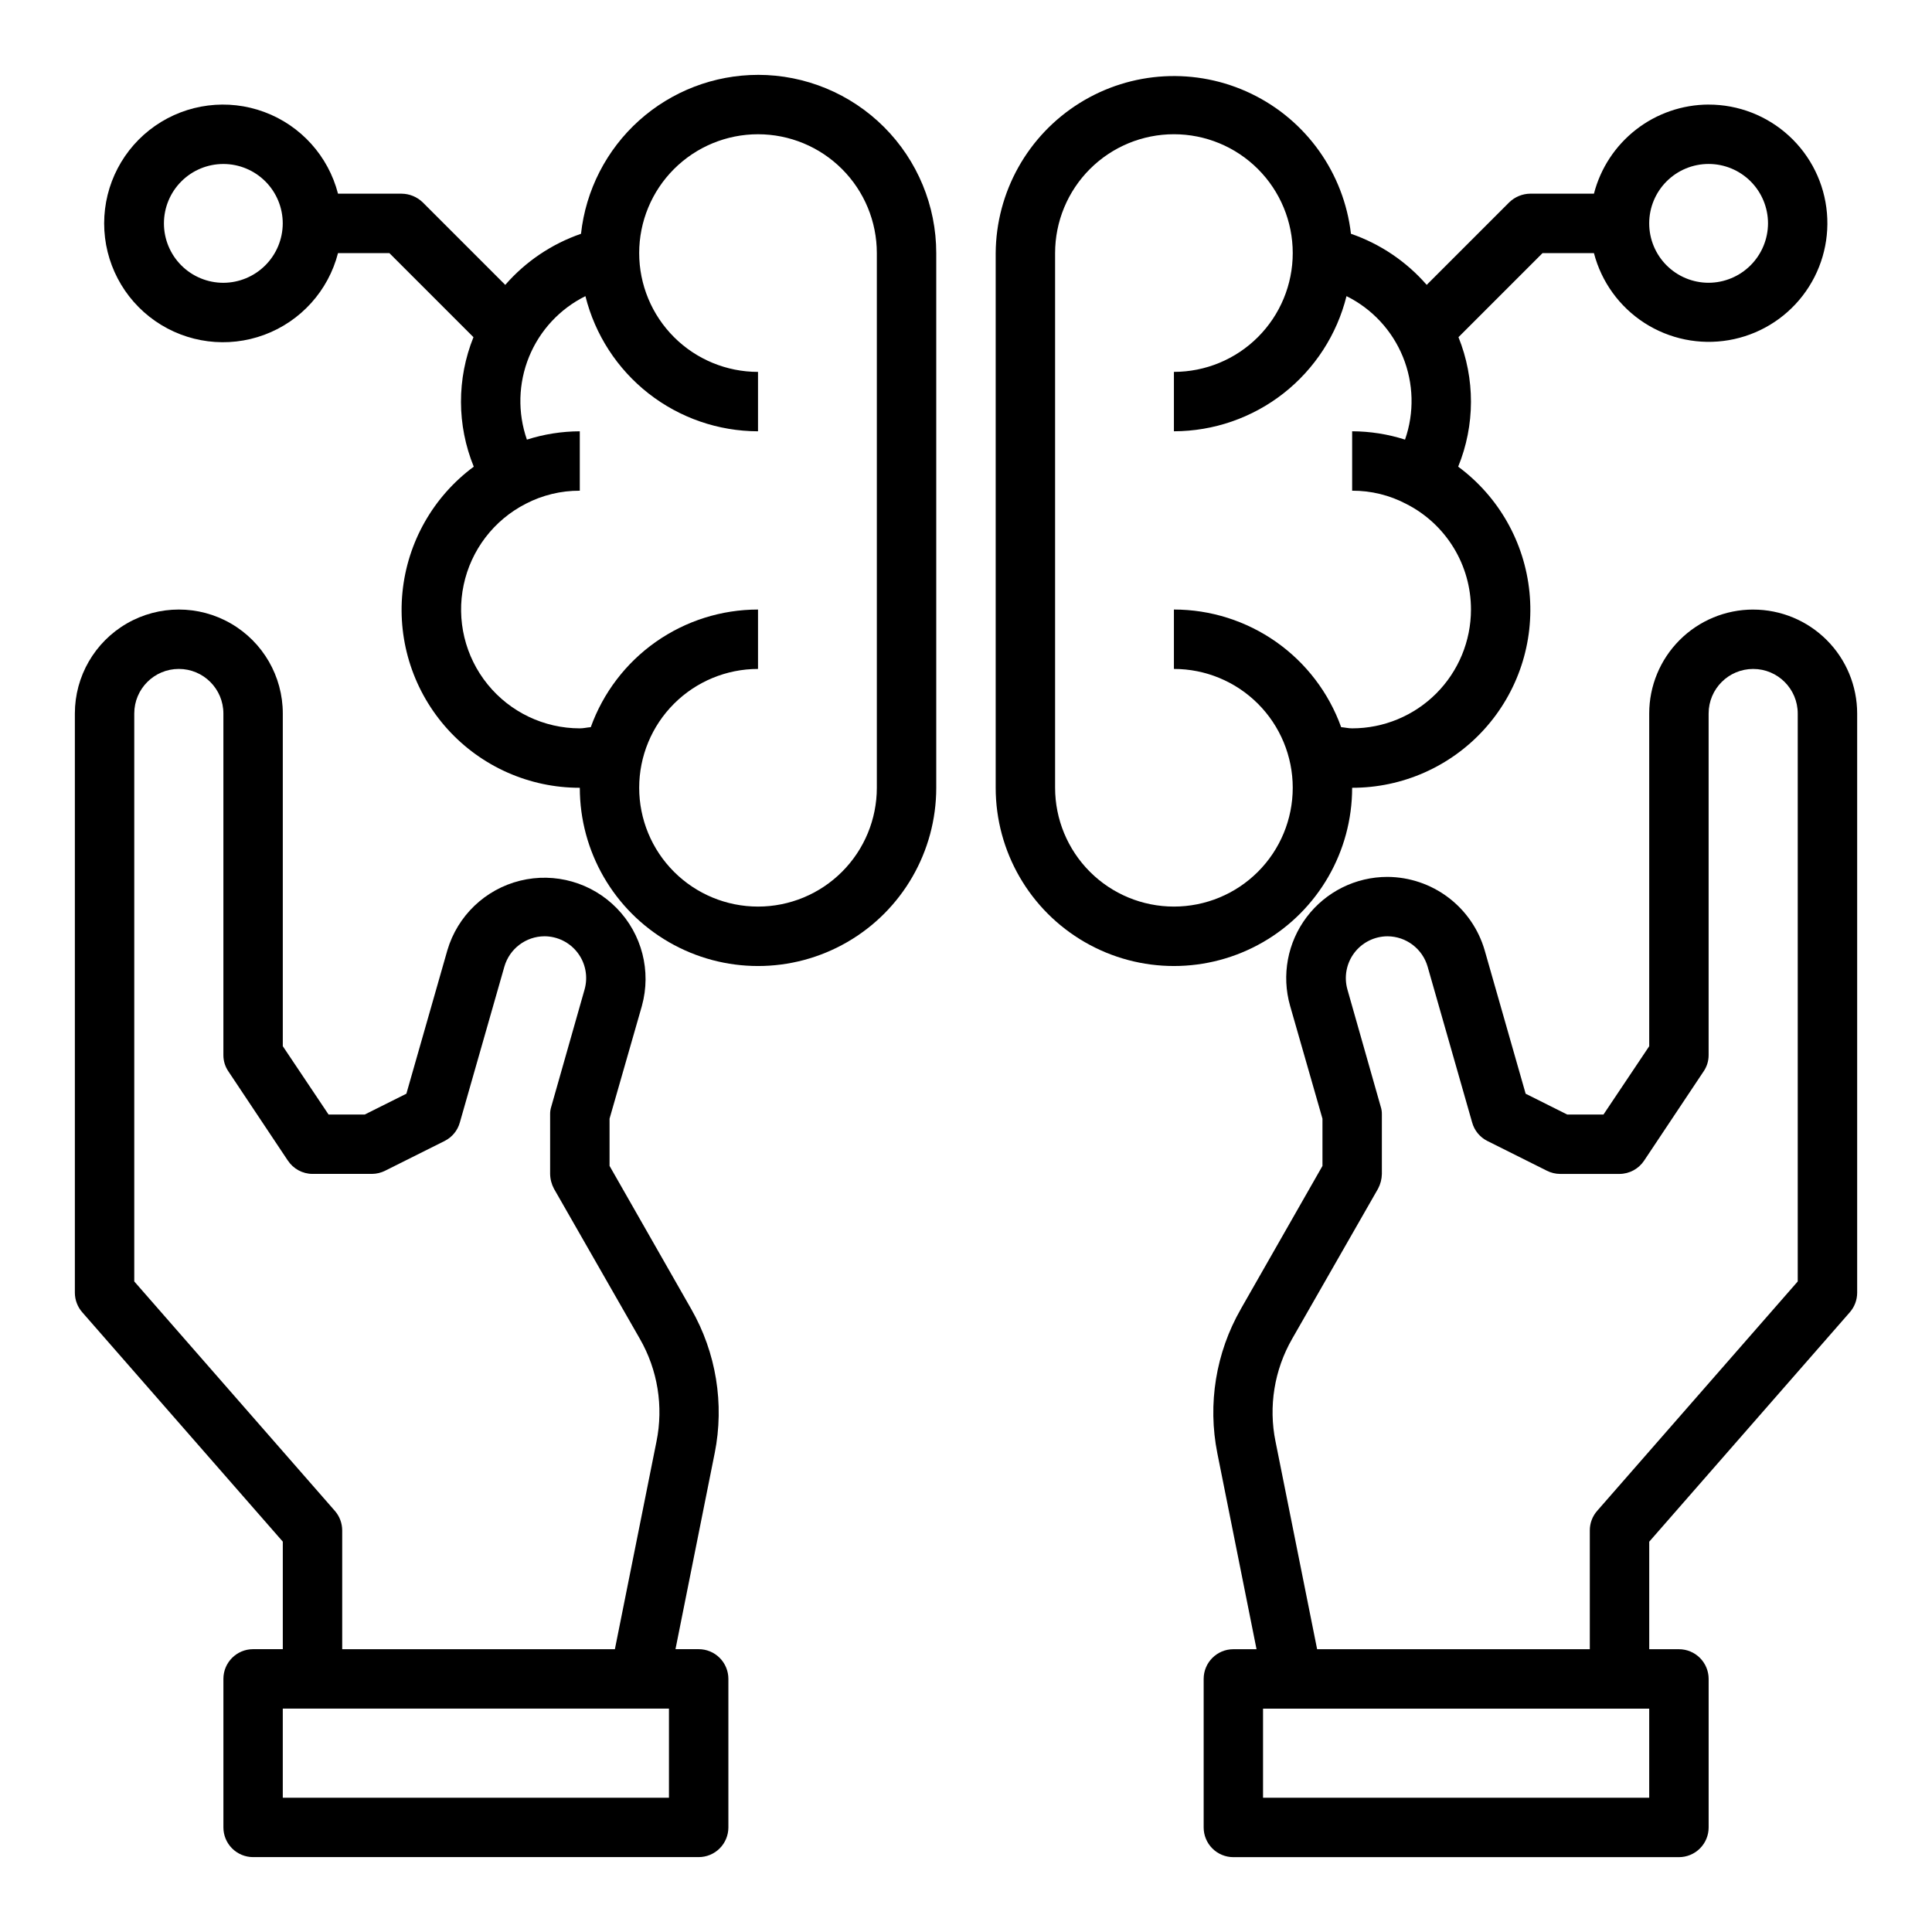
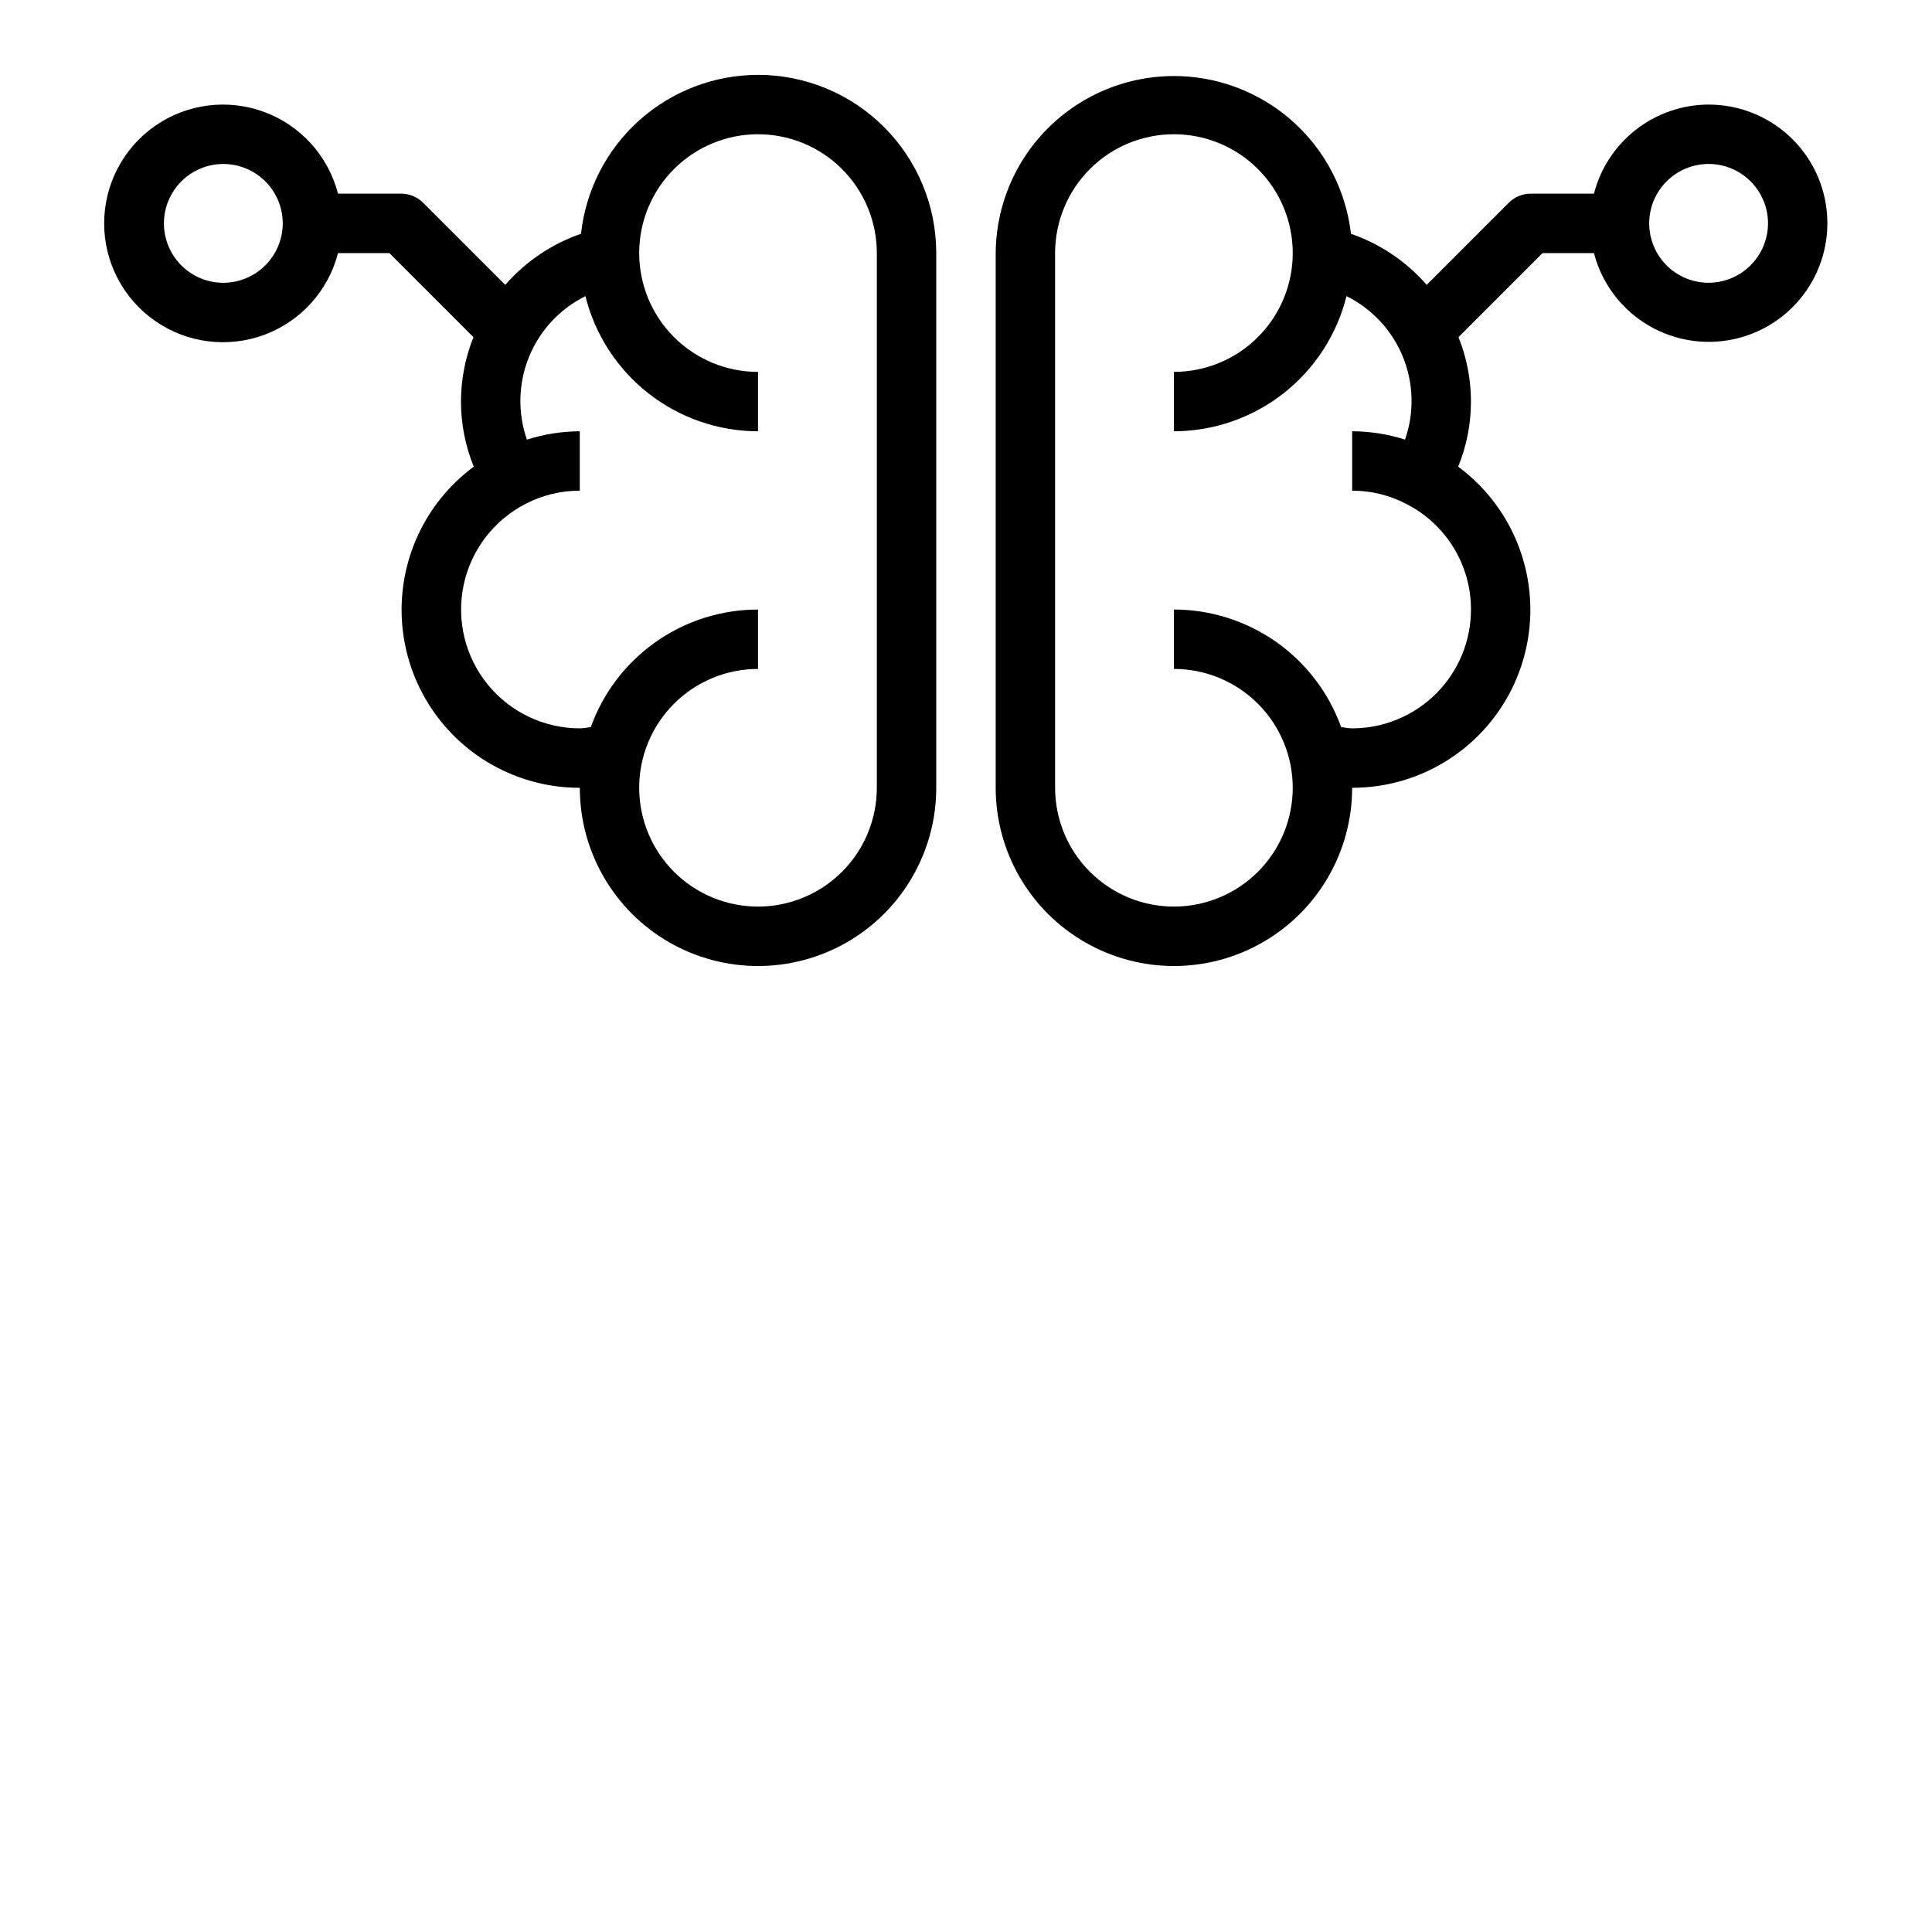
<svg xmlns="http://www.w3.org/2000/svg" fill="#000000" width="800px" height="800px" version="1.1" viewBox="144 144 512 512">
  <g>
-     <path d="m329.15 581.05h-6.141l10.391-51.957 0.004 0.004c2.598-13.062 0.391-26.621-6.219-38.18l-21.648-37.945v-12.516l8.582-29.914h-0.004c2.531-9.18 0.004-19.008-6.641-25.828-6.641-6.82-16.402-9.609-25.645-7.324-9.242 2.289-16.578 9.301-19.273 18.434l-10.863 38.02-11.02 5.512h-9.605l-12.125-18.105v-88.168c0-9.844-5.25-18.938-13.777-23.859-8.523-4.922-19.027-4.922-27.551 0-8.523 4.922-13.777 14.016-13.777 23.859v153.5c0.004 1.914 0.703 3.762 1.969 5.195l53.137 60.773v28.496h-7.871c-4.348 0-7.871 3.523-7.871 7.871v39.363c0 2.086 0.828 4.09 2.305 5.566 1.477 1.473 3.477 2.305 5.566 2.305h118.08c2.09 0 4.094-0.832 5.566-2.305 1.477-1.477 2.309-3.481 2.309-5.566v-39.363c0-2.086-0.832-4.09-2.309-5.566-1.473-1.477-3.477-2.305-5.566-2.305zm-149.57-97.457v-150.51c0-6.519 5.285-11.809 11.809-11.809 6.519 0 11.809 5.289 11.809 11.809v90.527c-0.004 1.547 0.461 3.059 1.336 4.332l15.742 23.617 0.004-0.004c1.449 2.199 3.898 3.531 6.531 3.543h15.746c1.23-0.008 2.445-0.305 3.543-0.863l15.742-7.871v-0.004c1.969-0.984 3.426-2.758 4.016-4.879l11.809-41.328c1.371-4.738 5.695-8.004 10.625-8.031 3.465 0.012 6.727 1.641 8.812 4.406 2.09 2.769 2.758 6.352 1.816 9.688l-8.816 31.016c-0.227 0.684-0.332 1.402-0.316 2.125v15.742c0.023 1.375 0.375 2.727 1.023 3.938l22.75 39.754c4.738 8.238 6.305 17.922 4.41 27.238l-11.02 55.023h-72.266v-31.488c-0.004-1.914-0.703-3.762-1.969-5.195zm141.7 136.82h-102.34v-23.613h102.34z" />
-     <path d="m608.61 305.54c-7.305 0-14.312 2.902-19.48 8.07-5.168 5.164-8.07 12.172-8.07 19.48v88.168l-12.121 18.105h-9.605l-11.02-5.512-10.863-38.023v0.004c-1.625-5.586-5.004-10.492-9.645-13.996-4.637-3.504-10.285-5.414-16.098-5.449-8.418-0.012-16.352 3.93-21.426 10.645-5.078 6.715-6.703 15.426-4.394 23.52l8.578 29.914v12.516l-21.648 37.941 0.004 0.004c-6.613 11.559-8.82 25.117-6.219 38.18l10.391 51.953h-6.141c-4.348 0-7.871 3.523-7.871 7.871v39.363c0 2.086 0.828 4.09 2.305 5.566 1.477 1.473 3.477 2.305 5.566 2.305h118.08c2.09 0 4.09-0.832 5.566-2.305 1.477-1.477 2.309-3.481 2.309-5.566v-39.363c0-2.086-0.832-4.09-2.309-5.566-1.477-1.477-3.477-2.305-5.566-2.305h-7.871v-28.496l53.137-60.773c1.266-1.434 1.965-3.281 1.969-5.195v-153.5c0-7.309-2.902-14.316-8.07-19.48-5.168-5.168-12.176-8.07-19.484-8.07zm-27.551 314.88h-102.34v-23.613h102.34zm39.359-136.82-53.137 60.773c-1.266 1.434-1.965 3.281-1.965 5.195v31.488h-72.266l-11.02-55.027-0.004 0.004c-1.895-9.316-0.324-19 4.41-27.238l22.75-39.754c0.648-1.211 1-2.562 1.023-3.938v-15.742c0.016-0.723-0.09-1.441-0.316-2.125l-8.816-31.016c-0.941-3.336-0.27-6.918 1.816-9.688 2.086-2.766 5.348-4.394 8.812-4.406 4.93 0.027 9.254 3.293 10.625 8.031l11.809 41.328c0.59 2.121 2.051 3.894 4.016 4.879l15.742 7.871 0.004 0.004c1.094 0.559 2.309 0.855 3.539 0.863h15.746c2.633-0.012 5.086-1.344 6.535-3.543l15.742-23.617v0.004c0.875-1.273 1.344-2.785 1.34-4.332v-90.527c0-6.519 5.285-11.809 11.805-11.809 6.523 0 11.809 5.289 11.809 11.809z" />
    <path d="m344.89 163.84c-11.633 0.012-22.855 4.312-31.516 12.086-8.656 7.769-14.141 18.465-15.402 30.031-7.762 2.68-14.684 7.348-20.074 13.539l-21.883-21.883c-1.5-1.449-3.504-2.269-5.59-2.285h-16.848c-2.574-9.977-9.871-18.066-19.535-21.648-9.664-3.586-20.473-2.211-28.934 3.672-8.461 5.887-13.504 15.543-13.504 25.852 0 10.305 5.043 19.961 13.504 25.848 8.461 5.887 19.27 7.258 28.934 3.676 9.664-3.586 16.961-11.672 19.535-21.652h13.617l22.277 22.277h0.004c-4.438 11.016-4.41 23.328 0.078 34.32-10.719 7.926-17.582 20.016-18.895 33.281-1.316 13.262 3.043 26.465 12 36.336 8.953 9.875 21.668 15.5 35 15.48 0 16.875 9 32.469 23.613 40.906 14.613 8.438 32.621 8.438 47.234 0s23.613-24.031 23.613-40.906v-141.7c0-12.527-4.977-24.539-13.832-33.398-8.859-8.859-20.871-13.836-33.398-13.836zm-141.7 55.105c-4.176 0-8.18-1.656-11.133-4.609s-4.613-6.957-4.613-11.133 1.66-8.18 4.613-11.133 6.957-4.613 11.133-4.613 8.18 1.66 11.133 4.613 4.609 6.957 4.609 11.133c-0.012 4.172-1.676 8.168-4.625 11.117-2.949 2.949-6.945 4.613-11.117 4.625zm173.18 133.82c0 8.352-3.316 16.359-9.223 22.266s-13.914 9.223-22.266 9.223c-8.352 0-16.359-3.316-22.266-9.223s-9.223-13.914-9.223-22.266 3.316-16.359 9.223-22.266c5.906-5.902 13.914-9.223 22.266-9.223v-15.742c-9.699 0.004-19.156 3-27.09 8.578-7.93 5.578-13.949 13.469-17.23 22.594-1.023 0.078-1.891 0.316-2.914 0.316h0.004c-9.488-0.012-18.469-4.297-24.441-11.672-5.973-7.371-8.301-17.047-6.336-26.328 1.961-9.285 8.004-17.188 16.449-21.512 4.426-2.301 9.34-3.488 14.328-3.465v-15.746c-4.758 0.016-9.484 0.758-14.016 2.207-2.488-7.141-2.289-14.941 0.566-21.945 2.856-7 8.168-12.719 14.941-16.078 2.547 10.211 8.426 19.281 16.711 25.773 8.285 6.488 18.504 10.023 29.027 10.043v-15.742c-8.352 0-16.359-3.316-22.266-9.223s-9.223-13.914-9.223-22.266c0-8.352 3.316-16.359 9.223-22.266s13.914-9.223 22.266-9.223c8.352 0 16.359 3.316 22.266 9.223s9.223 13.914 9.223 22.266z" />
    <path d="m596.8 171.71c-6.965 0.023-13.723 2.352-19.223 6.625-5.496 4.273-9.426 10.246-11.164 16.988h-16.848c-2.086 0.016-4.086 0.836-5.59 2.285l-21.883 21.883c-5.391-6.191-12.312-10.859-20.074-13.539-1.863-16.082-11.832-30.09-26.418-37.117-14.586-7.027-31.754-6.094-45.492 2.473-13.734 8.566-22.129 23.57-22.238 39.762v141.7c0 16.875 9 32.469 23.617 40.906 14.613 8.438 32.617 8.438 47.23 0s23.617-24.031 23.617-40.906c13.328 0.02 26.043-5.606 34.996-15.48 8.957-9.871 13.316-23.074 12-36.336-1.312-13.266-8.176-25.355-18.895-33.281 4.488-10.992 4.519-23.305 0.078-34.32l22.277-22.277h13.621c1.984 7.625 6.758 14.227 13.379 18.5 6.621 4.269 14.605 5.902 22.371 4.566 7.766-1.332 14.75-5.535 19.562-11.773 4.816-6.238 7.113-14.055 6.438-21.906-0.672-7.852-4.269-15.16-10.082-20.484-5.809-5.324-13.402-8.273-21.281-8.262zm-62.977 133.82c0 8.352-3.32 16.359-9.223 22.266-5.906 5.902-13.914 9.223-22.266 9.223-1.023 0-1.891-0.234-2.914-0.316-3.281-9.125-9.301-17.016-17.23-22.594-7.934-5.578-17.391-8.574-27.09-8.578v15.742c8.352 0 16.363 3.32 22.266 9.223 5.906 5.906 9.223 13.914 9.223 22.266s-3.316 16.359-9.223 22.266c-5.902 5.906-13.914 9.223-22.266 9.223-8.352 0-16.359-3.316-22.266-9.223-5.902-5.906-9.223-13.914-9.223-22.266v-141.7c0-8.352 3.32-16.359 9.223-22.266 5.906-5.906 13.914-9.223 22.266-9.223 8.352 0 16.363 3.316 22.266 9.223 5.906 5.906 9.223 13.914 9.223 22.266 0 8.352-3.316 16.359-9.223 22.266-5.902 5.906-13.914 9.223-22.266 9.223v15.742c10.527-0.02 20.742-3.555 29.027-10.043 8.285-6.492 14.168-15.562 16.711-25.773 6.773 3.359 12.086 9.078 14.941 16.078 2.856 7.004 3.059 14.805 0.566 21.945-4.531-1.449-9.258-2.191-14.012-2.207v15.746c5.019-0.023 9.969 1.191 14.406 3.543 5.148 2.625 9.469 6.629 12.484 11.562 3.016 4.93 4.606 10.602 4.598 16.383zm62.977-86.594c-4.176 0-8.184-1.656-11.133-4.609-2.953-2.953-4.613-6.957-4.613-11.133s1.66-8.18 4.613-11.133c2.949-2.953 6.957-4.613 11.133-4.613s8.18 1.66 11.133 4.613c2.949 2.953 4.609 6.957 4.609 11.133-0.012 4.172-1.676 8.168-4.625 11.117-2.949 2.949-6.945 4.613-11.117 4.625z" />
  </g>
</svg>